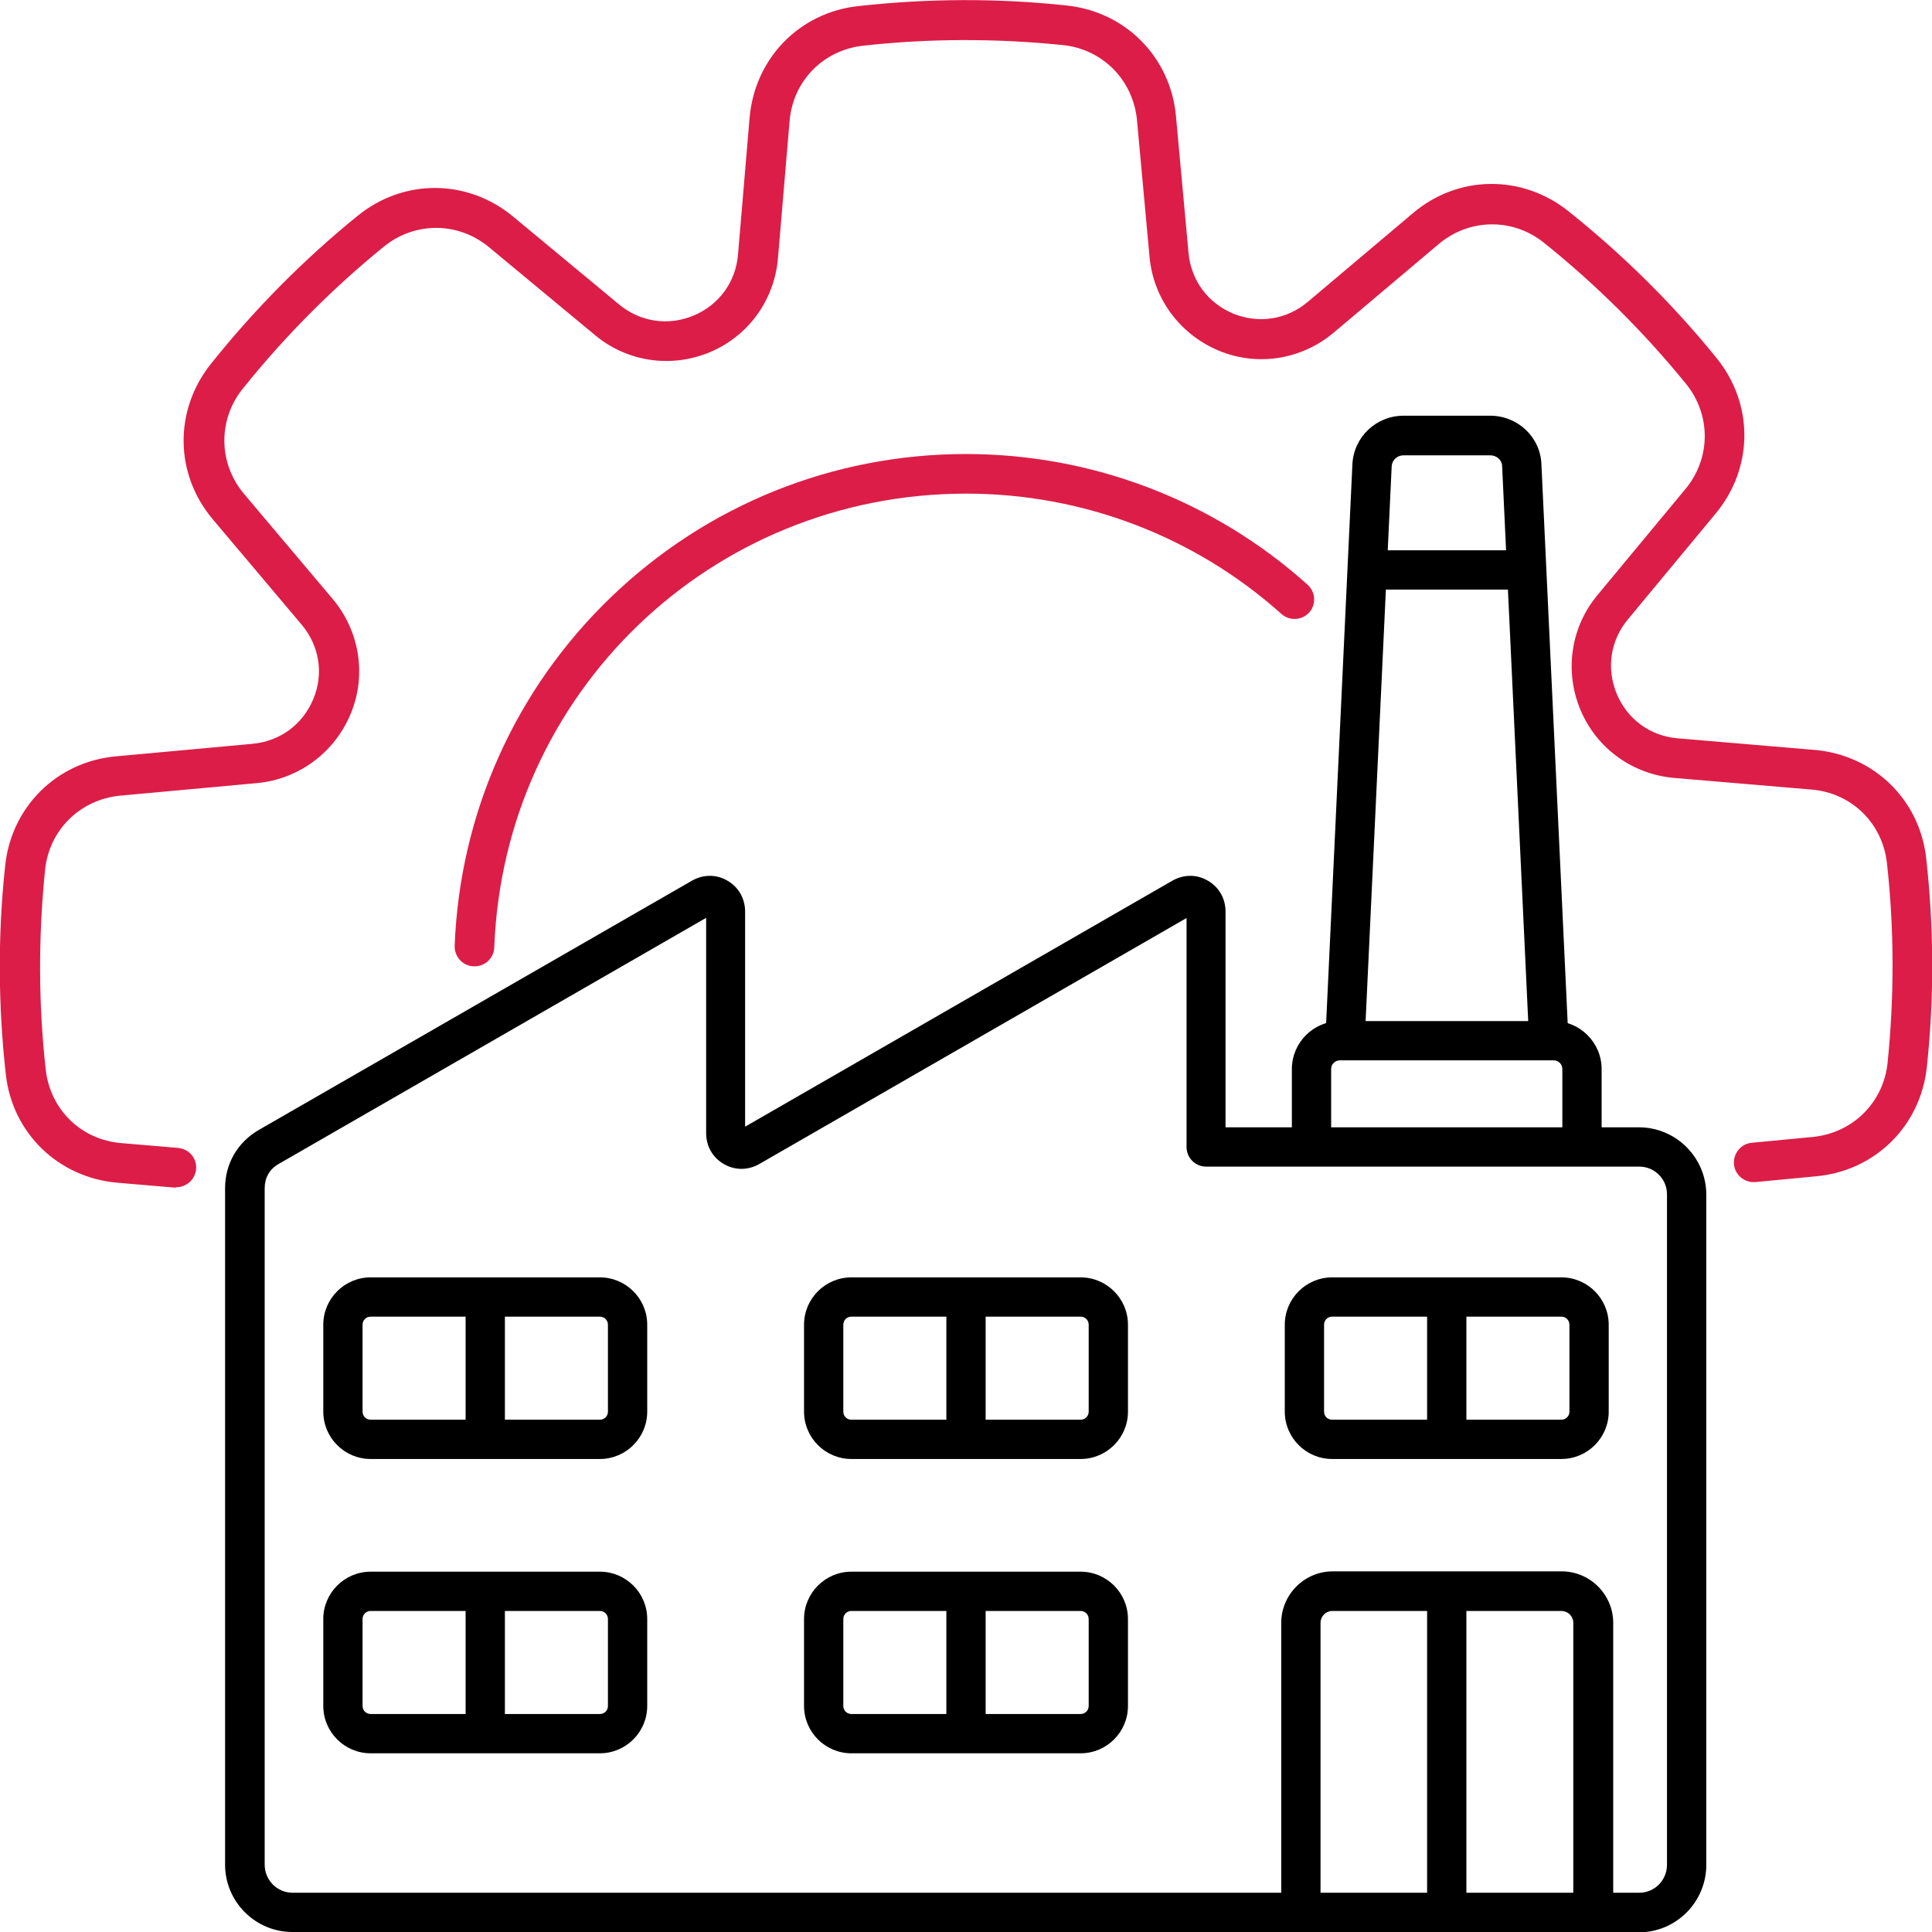
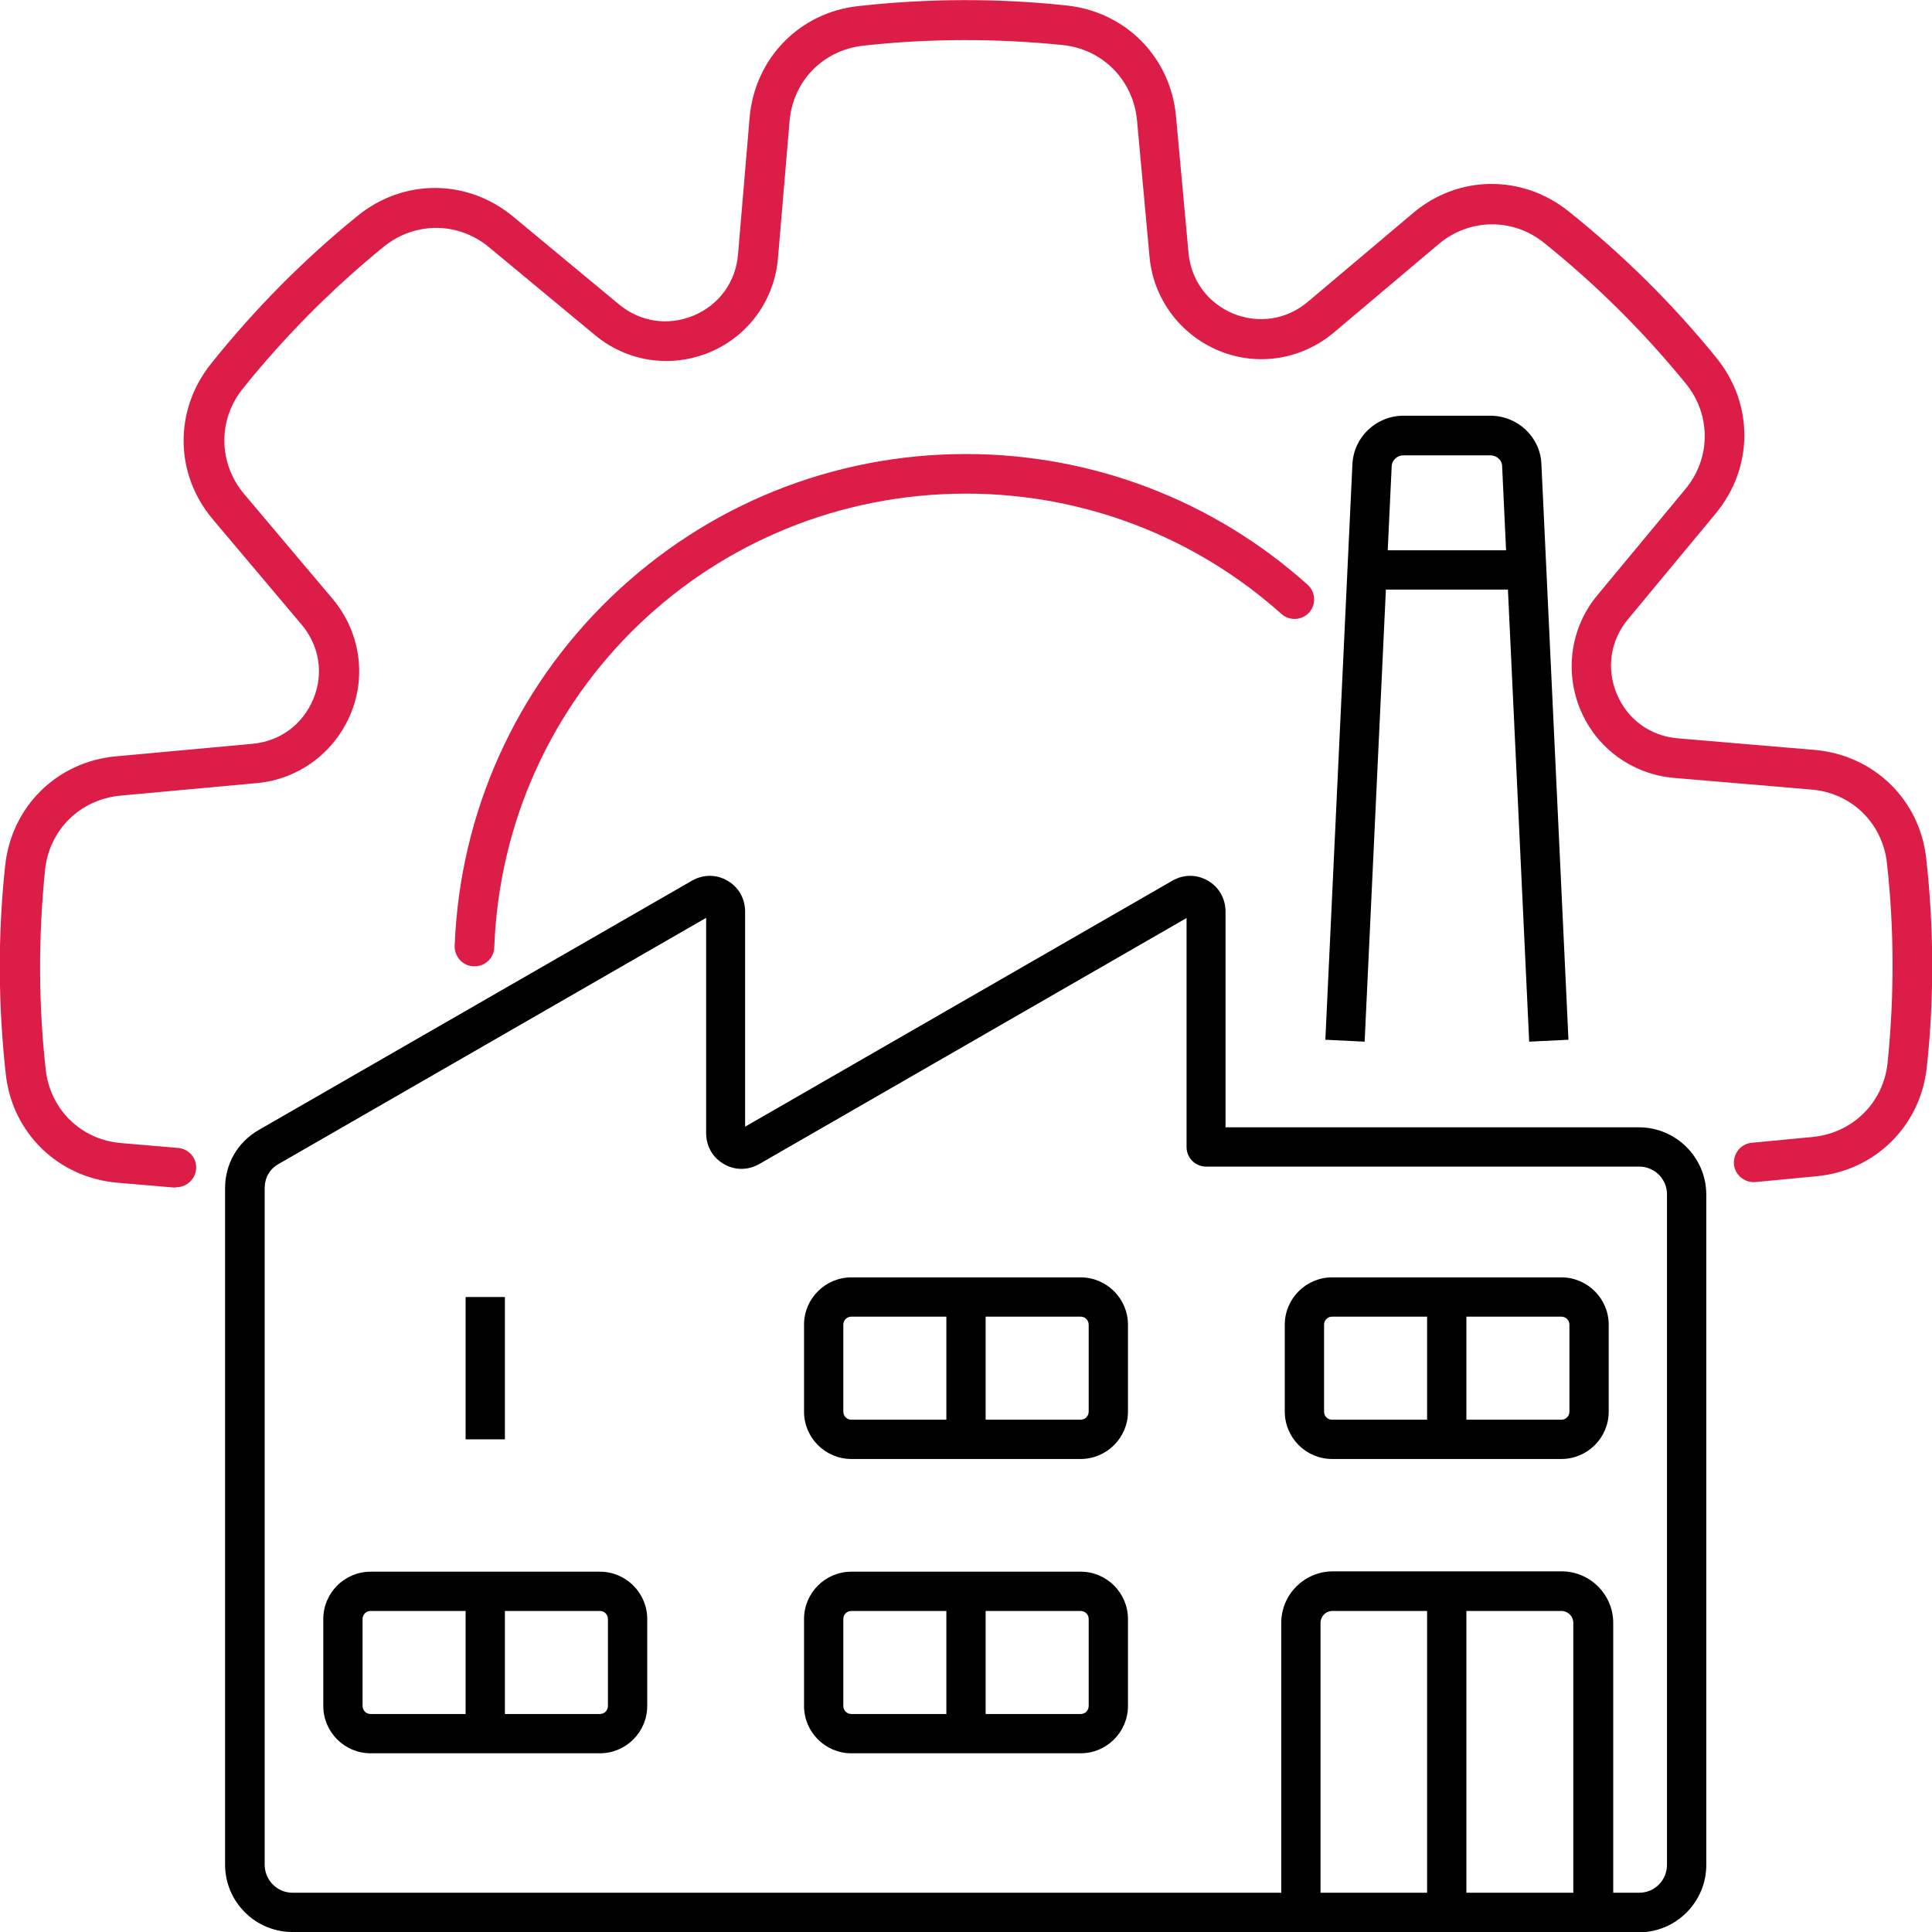
<svg xmlns="http://www.w3.org/2000/svg" id="Layer_2" data-name="Layer 2" viewBox="0 0 60 60">
  <defs>
    <style> .cls-1 { fill: #dc1d47; } </style>
  </defs>
  <g id="Layer_1-2" data-name="Layer 1">
    <g>
      <path class="cls-1" d="M5.45,36.88s-.04,0-.05,0l-1.76-.15c-1.83-.16-3.26-1.54-3.46-3.37-.24-2.15-.25-4.33-.02-6.47.19-1.83,1.6-3.23,3.43-3.4l4.25-.39c.86-.08,1.56-.6,1.89-1.39s.19-1.66-.37-2.32l-2.75-3.26c-1.19-1.41-1.21-3.39-.06-4.83,1.35-1.69,2.88-3.24,4.56-4.6,1.43-1.16,3.41-1.15,4.83.03l3.28,2.72c.66.55,1.53.68,2.32.35s1.31-1.04,1.38-1.9l.36-4.25c.16-1.83,1.54-3.26,3.37-3.46,2.15-.24,4.33-.25,6.47-.02,1.83.19,3.23,1.6,3.4,3.43l.39,4.25c.08.86.6,1.56,1.39,1.89.79.32,1.66.19,2.32-.37l3.26-2.75c1.4-1.19,3.39-1.21,4.83-.06,1.69,1.35,3.24,2.88,4.6,4.56,1.16,1.43,1.15,3.41-.03,4.83l-2.72,3.28c-.55.66-.68,1.53-.35,2.32s1.04,1.31,1.9,1.38l4.25.36c1.83.16,3.26,1.54,3.46,3.37.24,2.15.25,4.33.02,6.47-.19,1.83-1.6,3.23-3.43,3.4l-1.89.18c-.34.03-.64-.22-.67-.55-.03-.34.22-.64.55-.67l1.89-.18c1.24-.12,2.2-1.06,2.33-2.3.21-2.06.21-4.15-.02-6.21-.14-1.24-1.1-2.18-2.35-2.28l-4.25-.36c-1.3-.11-2.42-.92-2.92-2.12-.5-1.2-.3-2.57.54-3.57l2.72-3.28c.8-.96.8-2.31.02-3.27-1.31-1.61-2.79-3.08-4.41-4.38-.97-.78-2.32-.76-3.27.04l-3.26,2.75c-1,.84-2.37,1.06-3.57.56s-2.03-1.61-2.15-2.91l-.39-4.25c-.12-1.24-1.06-2.2-2.3-2.33-2.06-.21-4.15-.21-6.21.02-1.24.14-2.18,1.1-2.28,2.35l-.36,4.25c-.11,1.3-.92,2.42-2.12,2.92-1.2.5-2.57.3-3.57-.54l-3.28-2.72c-.96-.8-2.31-.8-3.27-.02-1.61,1.31-3.08,2.79-4.38,4.41-.78.97-.76,2.32.04,3.27l2.75,3.26c.84,1,1.06,2.37.56,3.57s-1.61,2.03-2.91,2.15l-4.25.39c-1.24.12-2.2,1.06-2.33,2.3-.21,2.06-.21,4.15.02,6.21.14,1.24,1.1,2.18,2.35,2.28l1.76.15c.34.03.59.32.56.66-.03.32-.3.56-.61.56h0Z" />
      <path class="cls-1" d="M14.73,30.01h-.02c-.34-.01-.6-.3-.59-.64.16-4.11,1.88-7.96,4.85-10.82,2.98-2.87,6.9-4.45,11.03-4.45,3.92,0,7.69,1.44,10.61,4.06.25.23.27.61.05.86-.23.25-.61.27-.86.05-2.69-2.41-6.17-3.74-9.79-3.74-7.92,0-14.36,6.19-14.66,14.09-.01.33-.28.59-.61.59h0Z" />
      <path d="M47.49,32.35l-.84-17.87c0-.19-.17-.34-.37-.34h-2.69c-.2,0-.36.15-.37.34l-.84,17.87-1.22-.06.84-17.87c.04-.85.74-1.51,1.59-1.51h2.69c.85,0,1.56.66,1.59,1.51l.84,17.87-1.22.06Z" />
      <path d="M42.41,17.09h5.04v1.22h-5.04v-1.22Z" />
-       <path d="M49.74,35.61h-1.22v-2.41c0-.15-.12-.27-.27-.27h-6.64c-.15,0-.27.12-.27.27v2.41h-1.22v-2.41c0-.82.67-1.49,1.49-1.49h6.64c.82,0,1.49.67,1.49,1.49v2.41Z" />
      <path d="M50.91,60H9.08c-1.15,0-2.09-.94-2.09-2.09v-21.01c0-.76.39-1.43,1.05-1.81l13.45-7.74c.35-.2.76-.2,1.1,0,.35.2.55.56.55.96v6.68l13.27-7.64c.35-.2.76-.2,1.1,0,.35.2.55.56.55.96v6.7h12.84c1.15,0,2.09.94,2.09,2.09v20.82c0,1.15-.94,2.09-2.09,2.09h0ZM21.92,28.51l-13.27,7.64c-.28.16-.43.43-.43.75v21.01c0,.48.39.87.86.87h41.83c.48,0,.86-.39.86-.87v-20.82c0-.48-.39-.86-.86-.86h-13.45c-.34,0-.61-.27-.61-.61v-7.11l-13.27,7.64c-.35.2-.76.2-1.1,0-.35-.2-.55-.56-.55-.96v-6.68h0Z" />
      <path d="M33.56,54.45h-7.12c-.81,0-1.47-.66-1.47-1.47v-2.7c0-.81.66-1.47,1.47-1.47h7.12c.81,0,1.47.66,1.47,1.47v2.7c0,.81-.66,1.47-1.47,1.47ZM26.44,50.03c-.14,0-.25.11-.25.25v2.7c0,.14.11.25.25.25h7.12c.14,0,.25-.11.25-.25v-2.7c0-.14-.11-.25-.25-.25h-7.12Z" />
      <path d="M29.39,49.41h1.22v4.42h-1.22v-4.42Z" />
      <path d="M33.56,45.31h-7.12c-.81,0-1.47-.66-1.47-1.47v-2.7c0-.81.66-1.47,1.47-1.47h7.12c.81,0,1.47.66,1.47,1.47v2.7c0,.81-.66,1.47-1.47,1.47ZM26.44,40.89c-.14,0-.25.11-.25.25v2.7c0,.14.11.25.25.25h7.12c.14,0,.25-.11.25-.25v-2.7c0-.14-.11-.25-.25-.25h-7.12Z" />
      <path d="M29.39,40.28h1.22v4.42h-1.22v-4.42Z" />
      <path d="M18.63,54.45h-7.12c-.81,0-1.47-.66-1.47-1.47v-2.7c0-.81.66-1.47,1.47-1.47h7.12c.81,0,1.47.66,1.47,1.47v2.7c0,.81-.66,1.47-1.47,1.47ZM11.51,50.03c-.14,0-.25.11-.25.25v2.7c0,.14.11.25.25.25h7.12c.14,0,.25-.11.25-.25v-2.7c0-.14-.11-.25-.25-.25h-7.12Z" />
      <path d="M14.46,49.41h1.22v4.42h-1.22v-4.42Z" />
-       <path d="M18.63,45.31h-7.12c-.81,0-1.47-.66-1.47-1.47v-2.7c0-.81.66-1.47,1.47-1.47h7.12c.81,0,1.47.66,1.47,1.47v2.7c0,.81-.66,1.47-1.47,1.47ZM11.51,40.89c-.14,0-.25.11-.25.25v2.7c0,.14.11.25.25.25h7.12c.14,0,.25-.11.25-.25v-2.7c0-.14-.11-.25-.25-.25h-7.12Z" />
      <path d="M14.46,40.28h1.22v4.42h-1.22v-4.42Z" />
      <path d="M50.08,59.39h-1.22v-8.99c0-.21-.17-.37-.37-.37h-7.11c-.21,0-.37.17-.37.37v8.99h-1.22v-8.99c0-.88.72-1.6,1.6-1.6h7.11c.88,0,1.6.72,1.6,1.6v8.99Z" />
      <path d="M44.32,49.41h1.22v9.97h-1.22v-9.97Z" />
      <path d="M48.49,45.31h-7.12c-.81,0-1.47-.66-1.47-1.47v-2.7c0-.81.66-1.47,1.47-1.47h7.12c.81,0,1.47.66,1.47,1.47v2.7c0,.81-.66,1.47-1.47,1.47ZM41.37,40.89c-.14,0-.25.11-.25.25v2.7c0,.14.11.25.25.25h7.12c.14,0,.25-.11.25-.25v-2.7c0-.14-.11-.25-.25-.25h-7.12Z" />
      <path d="M44.32,40.28h1.22v4.42h-1.22v-4.42Z" />
    </g>
  </g>
</svg>